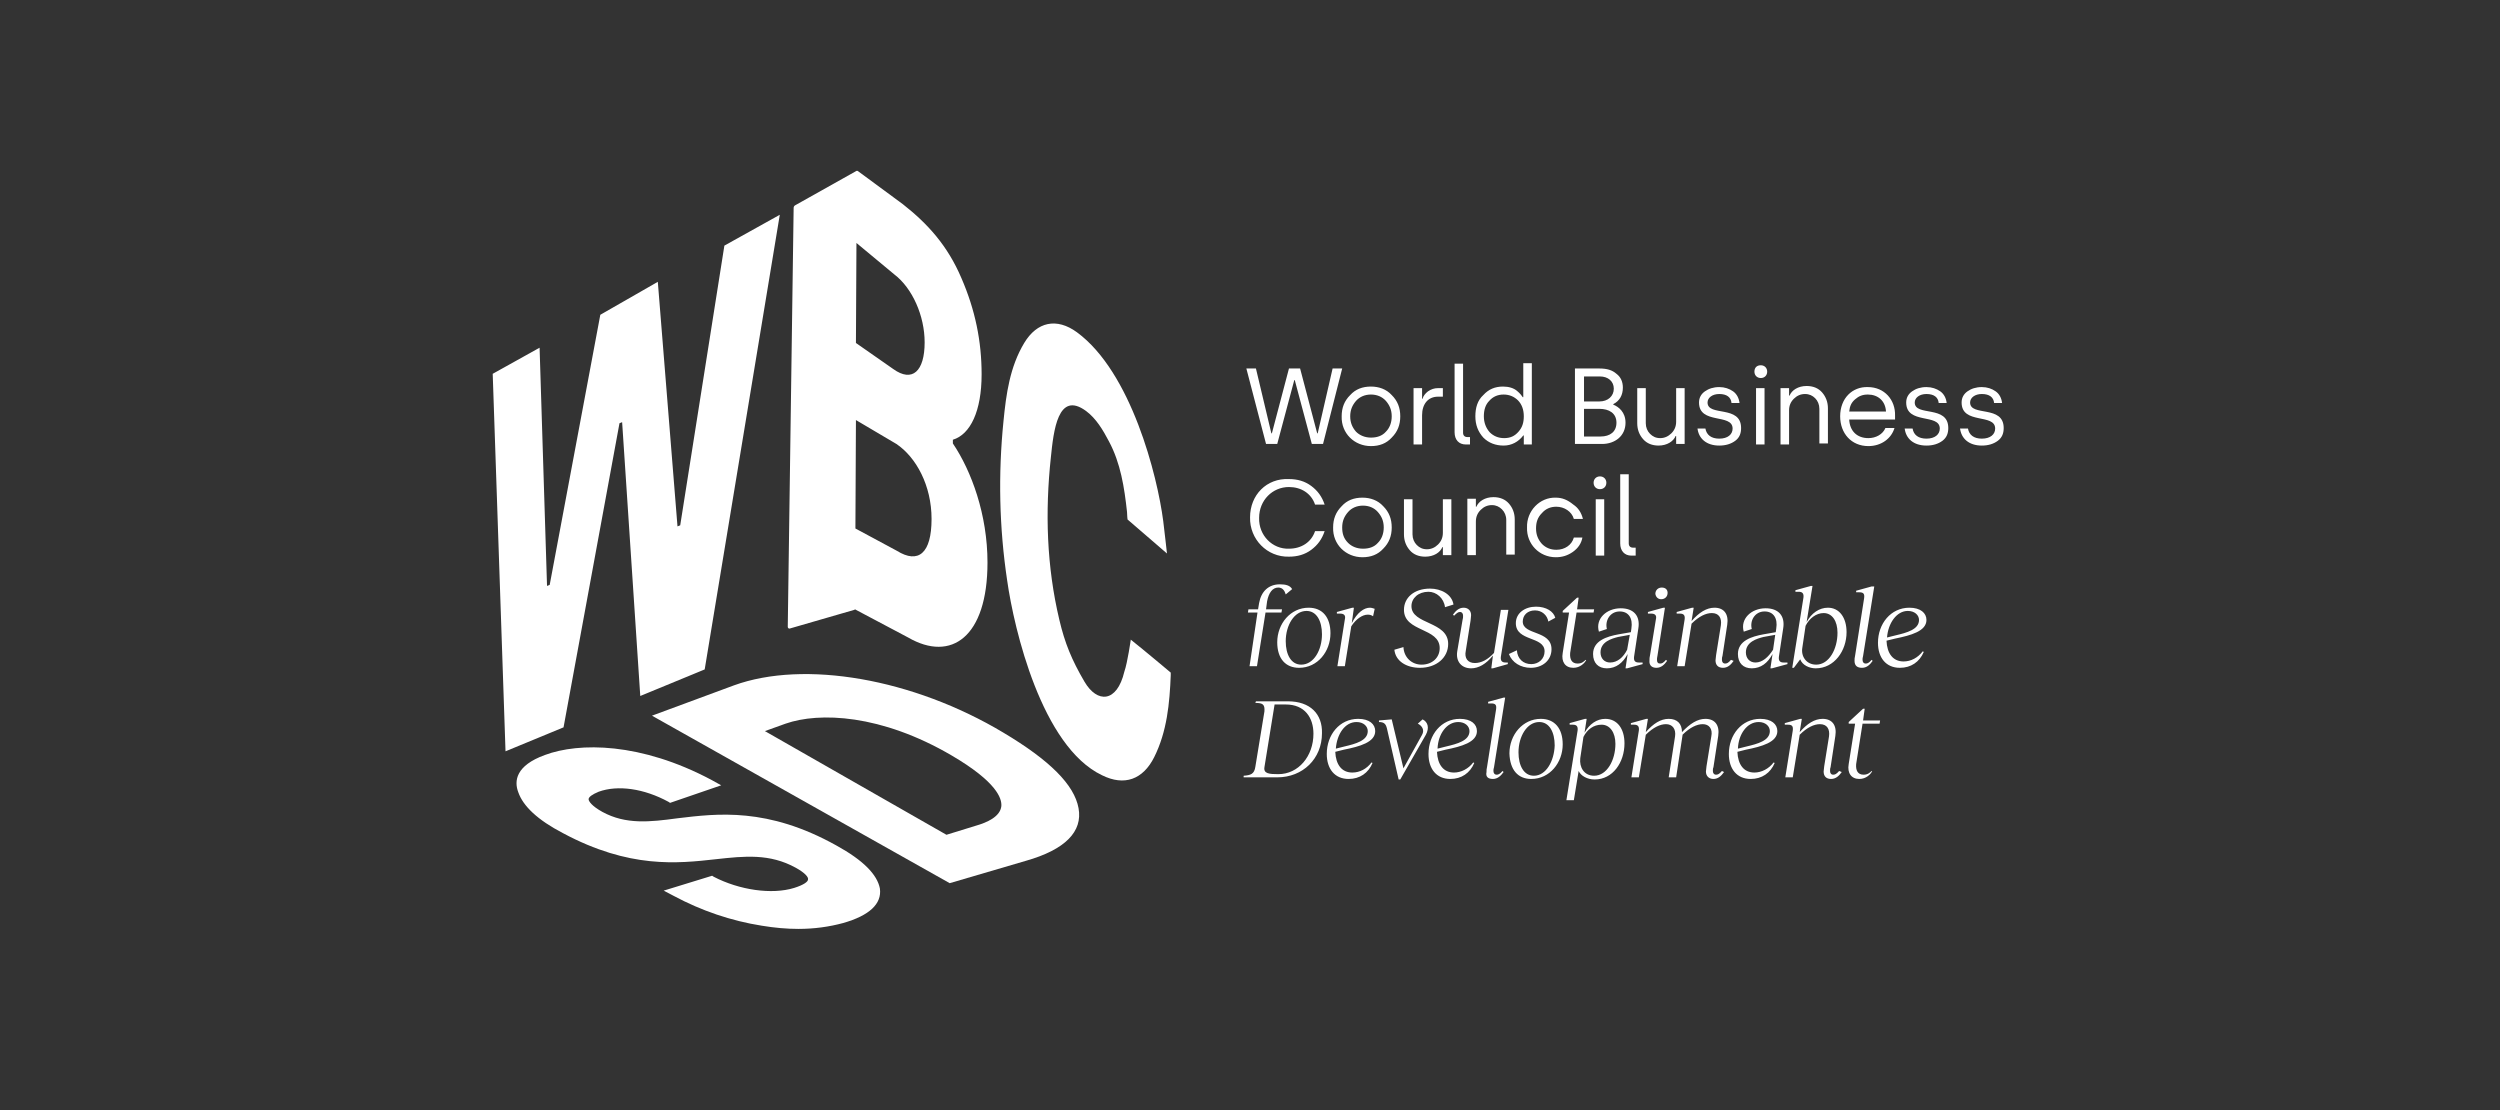
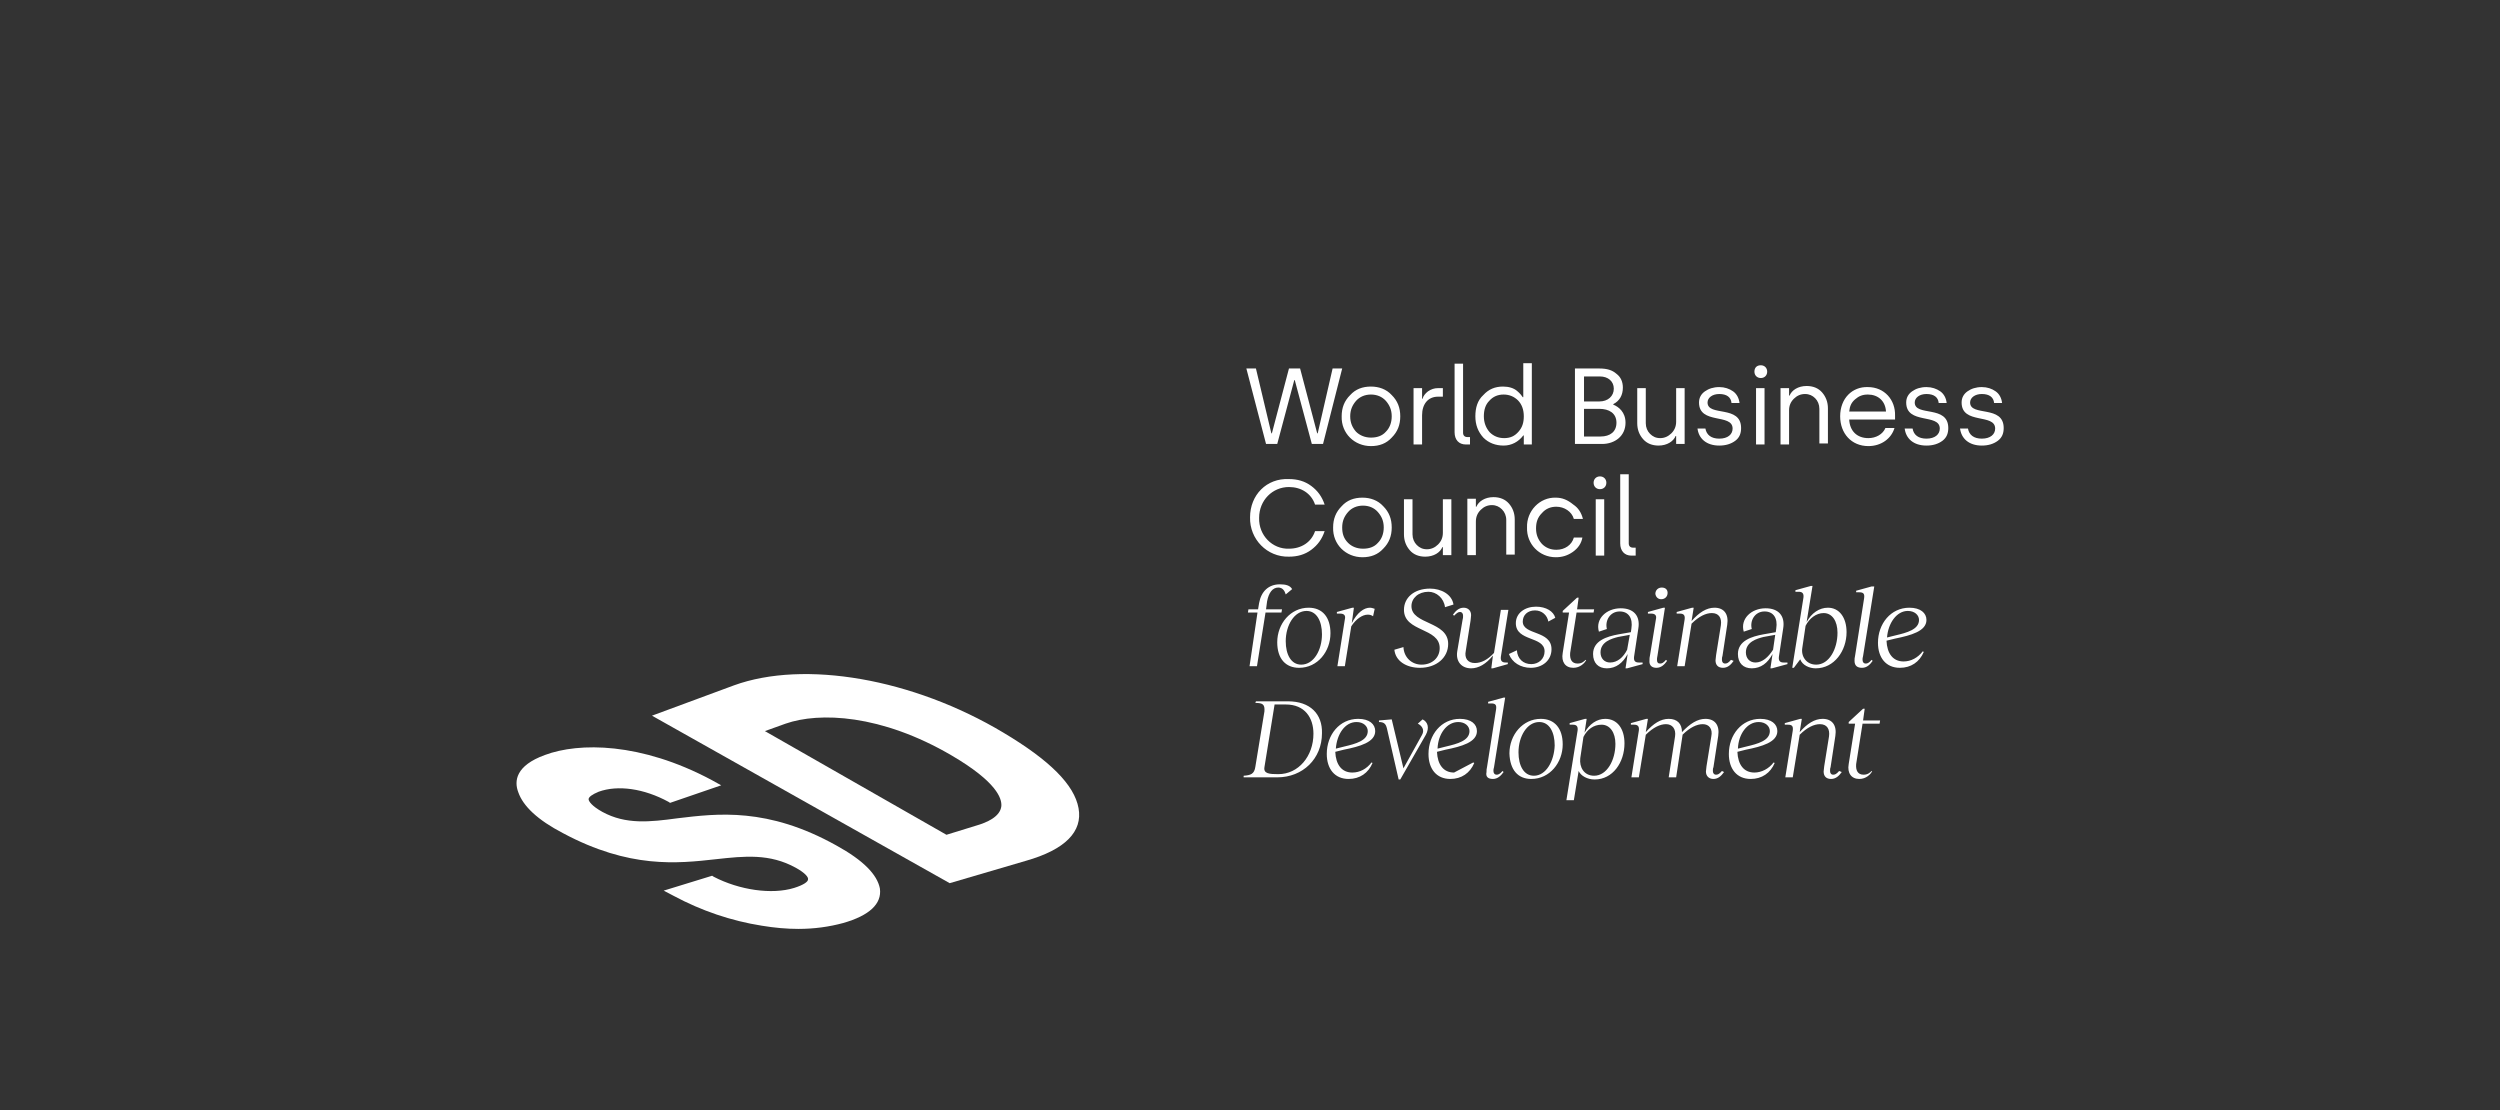
<svg xmlns="http://www.w3.org/2000/svg" width="250" zoomAndPan="magnify" viewBox="0 0 187.5 83.25" height="111" preserveAspectRatio="xMidYMid meet" version="1.0">
  <rect x="0" y="0" width="187.5" height="83.25" fill="#333333" stroke="none" />
-   <path fill="#ffffff" d="M 96.59 52.598 L 94.195 52.598 L 94.152 52.719 C 94.715 52.719 94.871 52.836 94.832 53.355 L 94.152 57.504 C 94.074 58.062 93.793 58.141 93.273 58.18 L 93.273 58.301 L 95.793 58.301 C 97.711 58.301 99.148 56.906 99.148 54.992 C 99.188 53.555 98.27 52.598 96.59 52.598 M 95.871 58.062 C 95.191 58.062 94.754 58.023 94.832 57.543 L 95.594 52.836 L 96.43 52.836 C 97.867 52.836 98.508 53.836 98.508 55.031 C 98.508 56.707 97.391 58.062 95.871 58.062 M 101.426 57.941 C 100.625 57.941 100.188 57.344 100.145 56.387 L 100.785 56.227 C 101.984 55.988 103.141 55.668 103.141 54.832 C 103.141 54.312 102.703 53.914 101.863 53.914 C 100.465 53.914 99.508 55.109 99.508 56.547 C 99.508 57.664 100.105 58.422 101.145 58.422 C 101.984 58.422 102.621 57.98 102.941 57.223 L 102.863 57.184 C 102.504 57.664 101.984 57.941 101.426 57.941 M 101.742 54.152 C 102.262 54.152 102.582 54.473 102.582 54.832 C 102.582 55.551 101.664 55.789 100.824 55.988 L 100.188 56.148 C 100.266 55.07 100.863 54.152 101.742 54.152 M 104.898 58.461 L 105.02 58.461 L 106.938 55.109 C 107.215 54.594 107.098 54.152 106.695 53.953 L 106.336 54.273 C 106.656 54.434 106.855 54.75 106.656 55.109 L 105.258 57.625 L 104.379 53.953 L 103.422 54.035 L 103.422 54.152 C 103.82 54.152 103.941 54.312 104.02 54.633 Z M 109.055 57.941 C 108.254 57.941 107.816 57.344 107.773 56.387 L 108.414 56.227 C 109.613 55.988 110.77 55.668 110.77 54.832 C 110.77 54.312 110.332 53.914 109.492 53.914 C 108.094 53.914 107.137 55.109 107.137 56.547 C 107.137 57.664 107.734 58.422 108.773 58.422 C 109.613 58.422 110.25 57.98 110.57 57.223 L 110.492 57.184 C 110.133 57.664 109.574 57.941 109.055 57.941 M 109.371 54.152 C 109.891 54.152 110.211 54.473 110.211 54.832 C 110.211 55.551 109.293 55.789 108.453 55.988 L 107.816 56.148 C 107.855 55.07 108.492 54.152 109.371 54.152 M 111.969 58.422 C 112.328 58.422 112.566 58.18 112.77 57.902 L 112.688 57.824 C 112.488 58.062 112.367 58.102 112.25 58.102 C 112.09 58.102 112.008 57.98 112.008 57.824 C 112.008 57.742 112.008 57.664 112.051 57.543 L 112.887 52.32 L 112.77 52.32 L 111.609 52.637 L 111.609 52.758 L 111.848 52.758 C 112.168 52.758 112.25 52.879 112.207 53.195 L 111.531 57.504 C 111.488 57.664 111.488 57.781 111.488 57.902 C 111.41 58.262 111.609 58.422 111.969 58.422 M 114.844 58.422 C 116.242 58.422 117.203 57.184 117.203 55.828 C 117.203 54.633 116.602 53.914 115.562 53.914 C 114.207 53.914 113.207 55.109 113.207 56.508 C 113.246 57.742 113.848 58.422 114.844 58.422 M 115.043 58.18 C 114.285 58.18 113.887 57.422 113.887 56.426 C 113.887 55.23 114.527 54.152 115.445 54.152 C 116.203 54.152 116.602 54.91 116.602 55.91 C 116.562 57.066 115.965 58.18 115.043 58.18 M 117.48 60.016 L 118.039 60.016 L 118.398 57.824 C 118.559 58.18 119.039 58.461 119.598 58.461 C 120.957 58.461 121.836 57.184 121.836 55.75 C 121.836 54.633 121.277 53.914 120.398 53.914 C 119.758 53.914 119.199 54.312 118.84 54.953 L 119 53.914 L 118.879 53.914 L 117.723 54.234 L 117.723 54.352 L 117.961 54.352 C 118.242 54.352 118.359 54.473 118.32 54.793 Z M 119.559 58.18 C 118.801 58.18 118.441 57.543 118.52 56.867 L 118.758 55.27 C 119.039 54.711 119.52 54.352 120.117 54.352 C 120.758 54.352 121.156 54.953 121.156 55.789 C 121.156 57.023 120.516 58.18 119.559 58.18 M 129.145 57.824 C 128.945 58.062 128.824 58.102 128.707 58.102 C 128.547 58.102 128.465 57.98 128.465 57.824 C 128.465 57.742 128.465 57.625 128.508 57.543 L 128.867 55.191 C 128.984 54.395 128.625 53.914 127.906 53.914 C 127.309 53.914 126.75 54.273 126.148 54.91 C 126.148 54.273 125.789 53.914 125.152 53.914 C 124.551 53.914 123.992 54.273 123.434 54.91 L 123.594 53.914 L 123.473 53.914 L 122.316 54.234 L 122.316 54.352 L 122.555 54.352 C 122.836 54.352 122.953 54.473 122.914 54.793 L 122.355 58.301 L 122.914 58.301 L 123.434 55.109 C 123.992 54.551 124.512 54.312 124.949 54.312 C 125.43 54.312 125.711 54.672 125.629 55.23 L 125.152 58.301 L 125.711 58.301 L 126.188 55.152 C 126.188 55.152 126.188 55.109 126.188 55.109 C 126.75 54.551 127.27 54.312 127.707 54.312 C 128.188 54.312 128.465 54.672 128.348 55.23 L 127.988 57.465 C 127.988 57.582 127.945 57.742 127.945 57.863 C 127.945 58.223 128.188 58.422 128.508 58.422 C 128.867 58.422 129.105 58.18 129.305 57.902 Z M 131.582 57.941 C 130.781 57.941 130.344 57.344 130.305 56.387 L 130.941 56.227 C 132.141 55.988 133.301 55.668 133.301 54.832 C 133.301 54.312 132.859 53.914 132.02 53.914 C 130.625 53.914 129.664 55.109 129.664 56.547 C 129.664 57.664 130.262 58.422 131.301 58.422 C 132.141 58.422 132.781 57.98 133.102 57.223 L 133.02 57.184 C 132.66 57.664 132.102 57.941 131.582 57.941 M 131.902 54.152 C 132.422 54.152 132.738 54.473 132.738 54.832 C 132.738 55.551 131.82 55.789 130.984 55.988 L 130.344 56.148 C 130.383 55.07 131.023 54.152 131.902 54.152 M 137.934 57.824 C 137.734 58.062 137.613 58.102 137.492 58.102 C 137.332 58.102 137.254 57.98 137.254 57.824 C 137.254 57.742 137.254 57.625 137.293 57.543 L 137.652 55.191 C 137.773 54.395 137.414 53.914 136.695 53.914 C 136.094 53.914 135.535 54.273 134.977 54.91 L 135.137 53.914 L 135.016 53.914 L 133.859 54.234 L 133.859 54.352 L 134.098 54.352 C 134.418 54.352 134.496 54.473 134.457 54.793 L 133.898 58.301 L 134.457 58.301 L 134.977 55.109 C 135.535 54.551 136.055 54.312 136.496 54.312 C 137.016 54.312 137.254 54.672 137.176 55.23 L 136.816 57.465 C 136.816 57.582 136.773 57.742 136.773 57.863 C 136.773 58.223 136.973 58.422 137.332 58.422 C 137.691 58.422 137.934 58.18 138.133 57.902 Z M 139.691 54.273 L 140.969 54.273 L 141.008 54.035 L 139.73 54.035 L 139.852 53.156 L 139.73 53.156 L 138.652 54.152 L 138.652 54.273 L 139.133 54.273 L 138.652 57.305 C 138.531 57.98 138.852 58.422 139.449 58.422 C 139.969 58.422 140.289 58.062 140.41 57.863 L 140.371 57.824 C 140.25 57.941 140.09 58.102 139.77 58.102 C 139.332 58.102 139.172 57.781 139.211 57.305 Z M 139.691 54.273 " fill-opacity="1" fill-rule="nonzero" />
+   <path fill="#ffffff" d="M 96.59 52.598 L 94.195 52.598 L 94.152 52.719 C 94.715 52.719 94.871 52.836 94.832 53.355 L 94.152 57.504 C 94.074 58.062 93.793 58.141 93.273 58.18 L 93.273 58.301 L 95.793 58.301 C 97.711 58.301 99.148 56.906 99.148 54.992 C 99.188 53.555 98.27 52.598 96.59 52.598 M 95.871 58.062 C 95.191 58.062 94.754 58.023 94.832 57.543 L 95.594 52.836 L 96.43 52.836 C 97.867 52.836 98.508 53.836 98.508 55.031 C 98.508 56.707 97.391 58.062 95.871 58.062 M 101.426 57.941 C 100.625 57.941 100.188 57.344 100.145 56.387 L 100.785 56.227 C 101.984 55.988 103.141 55.668 103.141 54.832 C 103.141 54.312 102.703 53.914 101.863 53.914 C 100.465 53.914 99.508 55.109 99.508 56.547 C 99.508 57.664 100.105 58.422 101.145 58.422 C 101.984 58.422 102.621 57.98 102.941 57.223 L 102.863 57.184 C 102.504 57.664 101.984 57.941 101.426 57.941 M 101.742 54.152 C 102.262 54.152 102.582 54.473 102.582 54.832 C 102.582 55.551 101.664 55.789 100.824 55.988 L 100.188 56.148 C 100.266 55.07 100.863 54.152 101.742 54.152 M 104.898 58.461 L 105.02 58.461 L 106.938 55.109 C 107.215 54.594 107.098 54.152 106.695 53.953 L 106.336 54.273 C 106.656 54.434 106.855 54.75 106.656 55.109 L 105.258 57.625 L 104.379 53.953 L 103.422 54.035 L 103.422 54.152 C 103.82 54.152 103.941 54.312 104.02 54.633 Z M 109.055 57.941 C 108.254 57.941 107.816 57.344 107.773 56.387 L 108.414 56.227 C 109.613 55.988 110.77 55.668 110.77 54.832 C 110.77 54.312 110.332 53.914 109.492 53.914 C 108.094 53.914 107.137 55.109 107.137 56.547 C 107.137 57.664 107.734 58.422 108.773 58.422 C 109.613 58.422 110.25 57.98 110.57 57.223 L 110.492 57.184 M 109.371 54.152 C 109.891 54.152 110.211 54.473 110.211 54.832 C 110.211 55.551 109.293 55.789 108.453 55.988 L 107.816 56.148 C 107.855 55.07 108.492 54.152 109.371 54.152 M 111.969 58.422 C 112.328 58.422 112.566 58.18 112.77 57.902 L 112.688 57.824 C 112.488 58.062 112.367 58.102 112.25 58.102 C 112.09 58.102 112.008 57.98 112.008 57.824 C 112.008 57.742 112.008 57.664 112.051 57.543 L 112.887 52.32 L 112.77 52.32 L 111.609 52.637 L 111.609 52.758 L 111.848 52.758 C 112.168 52.758 112.25 52.879 112.207 53.195 L 111.531 57.504 C 111.488 57.664 111.488 57.781 111.488 57.902 C 111.41 58.262 111.609 58.422 111.969 58.422 M 114.844 58.422 C 116.242 58.422 117.203 57.184 117.203 55.828 C 117.203 54.633 116.602 53.914 115.562 53.914 C 114.207 53.914 113.207 55.109 113.207 56.508 C 113.246 57.742 113.848 58.422 114.844 58.422 M 115.043 58.18 C 114.285 58.18 113.887 57.422 113.887 56.426 C 113.887 55.23 114.527 54.152 115.445 54.152 C 116.203 54.152 116.602 54.91 116.602 55.91 C 116.562 57.066 115.965 58.18 115.043 58.18 M 117.48 60.016 L 118.039 60.016 L 118.398 57.824 C 118.559 58.18 119.039 58.461 119.598 58.461 C 120.957 58.461 121.836 57.184 121.836 55.75 C 121.836 54.633 121.277 53.914 120.398 53.914 C 119.758 53.914 119.199 54.312 118.84 54.953 L 119 53.914 L 118.879 53.914 L 117.723 54.234 L 117.723 54.352 L 117.961 54.352 C 118.242 54.352 118.359 54.473 118.32 54.793 Z M 119.559 58.18 C 118.801 58.18 118.441 57.543 118.52 56.867 L 118.758 55.27 C 119.039 54.711 119.52 54.352 120.117 54.352 C 120.758 54.352 121.156 54.953 121.156 55.789 C 121.156 57.023 120.516 58.18 119.559 58.18 M 129.145 57.824 C 128.945 58.062 128.824 58.102 128.707 58.102 C 128.547 58.102 128.465 57.98 128.465 57.824 C 128.465 57.742 128.465 57.625 128.508 57.543 L 128.867 55.191 C 128.984 54.395 128.625 53.914 127.906 53.914 C 127.309 53.914 126.75 54.273 126.148 54.91 C 126.148 54.273 125.789 53.914 125.152 53.914 C 124.551 53.914 123.992 54.273 123.434 54.91 L 123.594 53.914 L 123.473 53.914 L 122.316 54.234 L 122.316 54.352 L 122.555 54.352 C 122.836 54.352 122.953 54.473 122.914 54.793 L 122.355 58.301 L 122.914 58.301 L 123.434 55.109 C 123.992 54.551 124.512 54.312 124.949 54.312 C 125.43 54.312 125.711 54.672 125.629 55.23 L 125.152 58.301 L 125.711 58.301 L 126.188 55.152 C 126.188 55.152 126.188 55.109 126.188 55.109 C 126.75 54.551 127.27 54.312 127.707 54.312 C 128.188 54.312 128.465 54.672 128.348 55.23 L 127.988 57.465 C 127.988 57.582 127.945 57.742 127.945 57.863 C 127.945 58.223 128.188 58.422 128.508 58.422 C 128.867 58.422 129.105 58.18 129.305 57.902 Z M 131.582 57.941 C 130.781 57.941 130.344 57.344 130.305 56.387 L 130.941 56.227 C 132.141 55.988 133.301 55.668 133.301 54.832 C 133.301 54.312 132.859 53.914 132.02 53.914 C 130.625 53.914 129.664 55.109 129.664 56.547 C 129.664 57.664 130.262 58.422 131.301 58.422 C 132.141 58.422 132.781 57.98 133.102 57.223 L 133.02 57.184 C 132.66 57.664 132.102 57.941 131.582 57.941 M 131.902 54.152 C 132.422 54.152 132.738 54.473 132.738 54.832 C 132.738 55.551 131.82 55.789 130.984 55.988 L 130.344 56.148 C 130.383 55.07 131.023 54.152 131.902 54.152 M 137.934 57.824 C 137.734 58.062 137.613 58.102 137.492 58.102 C 137.332 58.102 137.254 57.98 137.254 57.824 C 137.254 57.742 137.254 57.625 137.293 57.543 L 137.652 55.191 C 137.773 54.395 137.414 53.914 136.695 53.914 C 136.094 53.914 135.535 54.273 134.977 54.91 L 135.137 53.914 L 135.016 53.914 L 133.859 54.234 L 133.859 54.352 L 134.098 54.352 C 134.418 54.352 134.496 54.473 134.457 54.793 L 133.898 58.301 L 134.457 58.301 L 134.977 55.109 C 135.535 54.551 136.055 54.312 136.496 54.312 C 137.016 54.312 137.254 54.672 137.176 55.23 L 136.816 57.465 C 136.816 57.582 136.773 57.742 136.773 57.863 C 136.773 58.223 136.973 58.422 137.332 58.422 C 137.691 58.422 137.934 58.18 138.133 57.902 Z M 139.691 54.273 L 140.969 54.273 L 141.008 54.035 L 139.73 54.035 L 139.852 53.156 L 139.73 53.156 L 138.652 54.152 L 138.652 54.273 L 139.133 54.273 L 138.652 57.305 C 138.531 57.98 138.852 58.422 139.449 58.422 C 139.969 58.422 140.289 58.062 140.41 57.863 L 140.371 57.824 C 140.25 57.941 140.09 58.102 139.77 58.102 C 139.332 58.102 139.172 57.781 139.211 57.305 Z M 139.691 54.273 " fill-opacity="1" fill-rule="nonzero" />
  <path fill="#ffffff" d="M 93.715 49.965 L 94.273 49.965 L 94.914 45.938 L 96.109 45.938 L 96.152 45.699 L 94.953 45.699 L 95.031 45.102 C 95.152 44.465 95.434 44.066 95.871 44.066 C 96.191 44.066 96.352 44.305 96.43 44.582 L 96.91 44.184 C 96.75 43.906 96.43 43.824 95.992 43.824 C 95.152 43.824 94.594 44.344 94.434 45.223 L 94.355 45.699 L 93.633 45.699 L 93.594 45.938 L 94.312 45.938 Z M 97.43 50.086 C 98.828 50.086 99.785 48.852 99.785 47.496 C 99.785 46.297 99.188 45.578 98.148 45.578 C 96.789 45.578 95.793 46.777 95.793 48.172 C 95.793 49.41 96.43 50.086 97.43 50.086 M 97.59 49.848 C 96.832 49.848 96.43 49.09 96.43 48.094 C 96.43 46.895 97.07 45.82 97.988 45.82 C 98.746 45.82 99.148 46.578 99.148 47.574 C 99.148 48.73 98.547 49.848 97.59 49.848 M 102.742 45.578 C 102.301 45.578 101.785 45.938 101.383 46.738 L 101.543 45.578 L 101.426 45.578 L 100.266 45.898 L 100.266 46.02 L 100.504 46.02 C 100.785 46.02 100.945 46.137 100.863 46.457 L 100.305 49.965 L 100.863 49.965 L 101.344 46.977 C 101.703 46.418 102.184 46.098 102.582 46.098 C 102.742 46.098 102.863 46.137 102.98 46.219 L 103.102 45.66 C 102.98 45.621 102.863 45.578 102.742 45.578 M 106.496 50.086 C 107.734 50.086 108.613 49.328 108.613 48.293 C 108.613 46.578 105.859 46.855 105.859 45.461 C 105.859 44.863 106.379 44.383 107.137 44.383 C 107.734 44.383 108.293 44.863 108.375 45.539 L 109.012 45.34 C 108.895 44.582 108.094 44.145 107.254 44.145 C 106.059 44.145 105.297 44.824 105.297 45.738 C 105.297 47.414 107.977 47.055 107.977 48.609 C 107.977 49.328 107.414 49.848 106.617 49.848 C 105.898 49.848 105.297 49.328 105.258 48.531 L 104.578 48.73 C 104.66 49.566 105.457 50.086 106.496 50.086 M 112.93 49.688 C 112.648 49.688 112.527 49.566 112.566 49.25 L 113.129 45.738 L 112.566 45.738 L 112.051 48.969 C 111.57 49.488 111.09 49.727 110.609 49.727 C 110.09 49.727 109.812 49.367 109.934 48.809 L 110.293 46.539 C 110.293 46.418 110.332 46.297 110.332 46.137 C 110.332 45.781 110.09 45.578 109.773 45.578 C 109.414 45.578 109.172 45.82 108.973 46.098 L 109.055 46.18 C 109.254 45.98 109.371 45.898 109.492 45.898 C 109.652 45.898 109.73 46.02 109.73 46.18 C 109.73 46.297 109.73 46.379 109.691 46.496 L 109.293 48.852 C 109.172 49.609 109.613 50.125 110.332 50.125 C 110.891 50.125 111.449 49.809 111.969 49.168 L 111.848 50.125 L 111.969 50.125 L 113.086 49.809 L 113.086 49.688 Z M 114.805 50.086 C 115.684 50.086 116.363 49.527 116.363 48.691 C 116.363 47.254 114.207 47.652 114.207 46.617 C 114.207 46.137 114.566 45.781 115.125 45.781 C 115.645 45.781 116.043 46.137 116.125 46.617 L 116.645 46.336 C 116.523 45.859 115.965 45.5 115.203 45.5 C 114.367 45.5 113.688 45.98 113.688 46.738 C 113.688 48.133 115.844 47.695 115.844 48.852 C 115.844 49.41 115.406 49.809 114.844 49.809 C 114.246 49.809 113.805 49.41 113.766 48.77 L 113.168 49.051 C 113.406 49.688 114.047 50.086 114.805 50.086 M 118.242 45.938 L 119.52 45.938 L 119.559 45.699 L 118.281 45.699 L 118.398 44.824 L 118.281 44.824 L 117.203 45.82 L 117.203 45.938 L 117.68 45.938 L 117.203 48.969 C 117.082 49.648 117.402 50.086 118 50.086 C 118.52 50.086 118.84 49.727 118.961 49.527 L 118.918 49.488 C 118.801 49.609 118.641 49.766 118.32 49.766 C 117.883 49.766 117.723 49.449 117.762 48.969 Z M 122.914 49.688 C 122.633 49.688 122.516 49.566 122.555 49.25 L 122.875 47.137 C 123.035 46.18 122.516 45.621 121.555 45.621 C 120.477 45.621 119.637 46.418 119.918 47.375 L 120.516 47.176 C 120.359 46.539 120.758 45.859 121.477 45.859 C 122.156 45.859 122.473 46.379 122.355 47.137 L 122.316 47.414 L 121.395 47.574 C 120.516 47.734 119.48 48.051 119.48 49.051 C 119.48 49.727 119.879 50.125 120.516 50.125 C 121.195 50.125 121.715 49.727 122.074 49.051 L 121.914 50.125 L 122.035 50.125 L 123.195 49.809 L 123.195 49.688 Z M 120.758 49.688 C 120.316 49.688 120.039 49.367 120.039 48.93 C 120.039 48.133 120.875 47.895 121.355 47.773 L 122.234 47.613 L 122.035 48.73 C 121.754 49.289 121.316 49.688 120.758 49.688 M 124.59 44.941 C 124.871 44.941 125.07 44.742 125.07 44.465 C 125.07 44.223 124.91 44.066 124.633 44.066 C 124.352 44.066 124.152 44.266 124.152 44.543 C 124.191 44.781 124.352 44.941 124.59 44.941 M 124.23 50.086 C 124.59 50.086 124.832 49.848 125.031 49.566 L 124.949 49.488 C 124.75 49.727 124.633 49.766 124.512 49.766 C 124.352 49.766 124.273 49.688 124.273 49.488 C 124.273 49.41 124.273 49.328 124.312 49.168 L 124.871 45.578 L 124.75 45.578 L 123.594 45.898 L 123.594 46.02 L 123.832 46.02 C 124.113 46.02 124.273 46.137 124.191 46.457 L 123.754 49.129 C 123.711 49.289 123.711 49.41 123.711 49.527 C 123.672 49.926 123.914 50.086 124.23 50.086 M 129.824 49.488 C 129.625 49.727 129.504 49.766 129.387 49.766 C 129.227 49.766 129.145 49.648 129.145 49.488 C 129.145 49.41 129.145 49.289 129.184 49.207 L 129.543 46.855 C 129.664 46.059 129.305 45.578 128.586 45.578 C 127.988 45.578 127.426 45.938 126.867 46.578 L 127.027 45.578 L 126.91 45.578 L 125.75 45.898 L 125.75 46.02 L 125.988 46.02 C 126.27 46.02 126.391 46.137 126.348 46.457 L 125.789 49.965 L 126.348 49.965 L 126.867 46.777 C 127.426 46.219 127.945 45.98 128.387 45.98 C 128.906 45.98 129.145 46.336 129.066 46.895 L 128.707 49.129 C 128.707 49.25 128.664 49.41 128.664 49.527 C 128.664 49.887 128.867 50.086 129.227 50.086 C 129.586 50.086 129.824 49.848 130.023 49.566 Z M 133.777 49.688 C 133.5 49.688 133.379 49.566 133.418 49.25 L 133.738 47.137 C 133.898 46.18 133.379 45.621 132.422 45.621 C 131.344 45.621 130.504 46.418 130.781 47.375 L 131.383 47.176 C 131.223 46.539 131.621 45.859 132.34 45.859 C 133.02 45.859 133.34 46.379 133.219 47.137 L 133.18 47.414 L 132.262 47.574 C 131.383 47.734 130.344 48.051 130.344 49.051 C 130.344 49.727 130.742 50.125 131.383 50.125 C 132.062 50.125 132.582 49.727 132.941 49.051 L 132.781 50.125 L 132.898 50.125 L 134.059 49.809 L 134.059 49.688 Z M 131.66 49.688 C 131.223 49.688 130.941 49.367 130.941 48.93 C 130.941 48.133 131.781 47.895 132.262 47.773 L 133.141 47.613 L 132.98 48.73 C 132.621 49.289 132.18 49.688 131.66 49.688 M 136.176 50.125 C 137.574 50.125 138.492 48.809 138.492 47.414 C 138.492 46.297 137.934 45.578 137.094 45.578 C 136.453 45.578 135.855 45.98 135.496 46.656 L 135.938 43.945 L 135.816 43.945 L 134.656 44.266 L 134.656 44.383 L 134.898 44.383 C 135.176 44.383 135.297 44.504 135.258 44.824 L 134.418 50.086 L 134.539 50.086 L 135.016 49.449 C 135.176 49.887 135.695 50.125 136.176 50.125 M 136.215 49.848 C 135.457 49.848 135.059 49.207 135.176 48.57 L 135.418 46.938 C 135.695 46.379 136.215 45.98 136.773 45.98 C 137.414 45.98 137.812 46.578 137.812 47.453 C 137.812 48.691 137.176 49.848 136.215 49.848 M 139.652 50.086 C 140.012 50.086 140.25 49.848 140.449 49.566 L 140.371 49.488 C 140.168 49.727 140.051 49.766 139.93 49.766 C 139.77 49.766 139.691 49.648 139.691 49.488 C 139.691 49.41 139.691 49.328 139.73 49.207 L 140.57 43.984 L 140.371 43.984 L 139.211 44.305 L 139.211 44.422 L 139.449 44.422 C 139.77 44.422 139.852 44.543 139.809 44.863 L 139.133 49.168 C 139.09 49.328 139.09 49.449 139.09 49.566 C 139.09 49.926 139.293 50.086 139.652 50.086 M 142.766 49.609 C 141.969 49.609 141.527 49.008 141.488 48.051 L 142.129 47.895 C 143.324 47.652 144.484 47.336 144.484 46.496 C 144.484 45.98 144.043 45.578 143.207 45.578 C 141.809 45.578 140.848 46.777 140.848 48.211 C 140.848 49.328 141.449 50.086 142.488 50.086 C 143.324 50.086 143.965 49.648 144.285 48.891 L 144.203 48.852 C 143.844 49.328 143.324 49.609 142.766 49.609 M 143.086 45.82 C 143.605 45.82 143.926 46.137 143.926 46.496 C 143.926 47.215 143.008 47.453 142.168 47.652 L 141.527 47.812 C 141.609 46.738 142.246 45.82 143.086 45.82 " fill-opacity="1" fill-rule="nonzero" />
  <path fill="#ffffff" d="M 93.754 38.801 C 93.715 40.438 95.031 41.793 96.672 41.75 C 97.309 41.75 97.867 41.594 98.348 41.234 C 98.828 40.875 99.148 40.438 99.348 39.836 L 98.629 39.836 C 98.348 40.676 97.59 41.152 96.672 41.152 C 95.434 41.195 94.395 40.156 94.434 38.84 C 94.434 37.523 95.434 36.527 96.672 36.527 C 97.59 36.527 98.348 37.008 98.629 37.844 L 99.348 37.844 C 99.148 37.246 98.828 36.809 98.348 36.449 C 97.867 36.09 97.309 35.93 96.672 35.93 C 94.992 35.852 93.754 37.125 93.754 38.801 M 99.984 39.559 C 99.945 40.836 100.945 41.793 102.184 41.793 C 102.82 41.793 103.34 41.594 103.742 41.152 C 104.18 40.715 104.379 40.195 104.379 39.559 C 104.379 38.922 104.18 38.402 103.742 37.965 C 103.34 37.523 102.781 37.324 102.184 37.324 C 101.543 37.324 101.023 37.523 100.625 37.965 C 100.188 38.402 99.984 38.922 99.984 39.559 M 100.664 39.559 C 100.664 39.078 100.824 38.723 101.105 38.402 C 101.383 38.082 101.785 37.922 102.223 37.922 C 102.664 37.922 103.062 38.082 103.34 38.402 C 103.621 38.723 103.781 39.078 103.781 39.559 C 103.781 40.035 103.621 40.438 103.34 40.715 C 103.062 41.035 102.664 41.152 102.223 41.152 C 101.785 41.152 101.383 40.996 101.105 40.715 C 100.785 40.395 100.664 40.035 100.664 39.559 M 105.297 40.078 C 105.297 40.555 105.457 40.953 105.738 41.273 C 106.016 41.594 106.418 41.75 106.895 41.75 C 107.535 41.75 108.016 41.434 108.176 41.035 L 108.215 41.035 L 108.215 41.633 L 108.852 41.633 L 108.852 37.445 L 108.215 37.445 L 108.215 39.957 C 108.215 40.316 108.094 40.594 107.855 40.836 C 107.613 41.074 107.336 41.195 107.016 41.195 C 106.695 41.195 106.457 41.074 106.258 40.875 C 106.059 40.676 105.938 40.395 105.938 40.078 L 105.938 37.445 L 105.297 37.445 Z M 110.691 41.633 L 110.691 39.121 C 110.691 38.762 110.812 38.48 111.051 38.242 C 111.289 38.004 111.57 37.883 111.891 37.883 C 112.207 37.883 112.449 38.004 112.648 38.203 C 112.848 38.402 112.969 38.68 112.969 39 L 112.969 41.594 L 113.605 41.594 L 113.605 38.961 C 113.605 38.48 113.445 38.082 113.168 37.766 C 112.887 37.445 112.488 37.285 112.008 37.285 C 111.371 37.285 110.891 37.605 110.73 38.004 L 110.691 38.004 L 110.691 37.406 L 110.051 37.406 L 110.051 41.633 Z M 116.684 37.324 C 115.484 37.285 114.484 38.324 114.527 39.559 C 114.484 40.793 115.445 41.793 116.684 41.793 C 117.16 41.793 117.562 41.672 117.961 41.395 C 118.359 41.113 118.602 40.754 118.68 40.316 L 118.039 40.316 C 117.883 40.875 117.363 41.234 116.723 41.234 C 116.281 41.234 115.922 41.074 115.645 40.793 C 115.363 40.477 115.203 40.117 115.203 39.637 C 115.203 39.16 115.324 38.801 115.645 38.48 C 115.922 38.164 116.281 38.004 116.723 38.004 C 117.32 38.004 117.883 38.363 118.039 38.922 L 118.719 38.922 C 118.602 38.441 118.359 38.082 118 37.844 C 117.562 37.484 117.16 37.324 116.684 37.324 M 119.52 36.207 C 119.52 36.488 119.719 36.688 119.996 36.688 C 120.277 36.688 120.477 36.488 120.477 36.207 C 120.477 35.93 120.277 35.73 119.996 35.73 C 119.719 35.73 119.52 35.93 119.52 36.207 M 120.316 37.445 L 119.68 37.445 L 119.68 41.672 L 120.316 41.672 Z M 121.516 40.754 C 121.516 41.312 121.836 41.672 122.355 41.672 L 122.676 41.672 L 122.676 41.074 L 122.473 41.074 C 122.273 41.074 122.156 40.953 122.156 40.754 L 122.156 35.57 L 121.516 35.57 Z M 121.516 40.754 " fill-opacity="1" fill-rule="nonzero" />
  <path fill="#ffffff" d="M 94.953 33.297 L 95.793 33.297 L 97.07 28.512 L 97.109 28.512 L 98.387 33.297 L 99.227 33.297 L 100.664 27.637 L 99.945 27.637 L 98.828 32.5 L 98.789 32.5 L 97.508 27.637 L 96.672 27.637 L 95.391 32.5 L 95.352 32.5 L 94.195 27.637 L 93.477 27.637 Z M 100.625 31.223 C 100.586 32.5 101.582 33.457 102.82 33.457 C 103.461 33.457 103.98 33.258 104.379 32.82 C 104.82 32.379 105.02 31.863 105.02 31.223 C 105.02 30.586 104.82 30.066 104.379 29.629 C 103.98 29.191 103.422 28.992 102.82 28.992 C 102.184 28.992 101.664 29.191 101.266 29.629 C 100.824 30.066 100.625 30.586 100.625 31.223 M 101.266 31.223 C 101.266 30.746 101.426 30.387 101.703 30.066 C 101.984 29.75 102.383 29.59 102.82 29.59 C 103.262 29.59 103.66 29.75 103.941 30.066 C 104.219 30.387 104.379 30.746 104.379 31.223 C 104.379 31.703 104.219 32.102 103.941 32.379 C 103.66 32.699 103.262 32.82 102.82 32.82 C 102.383 32.82 101.984 32.66 101.703 32.379 C 101.426 32.062 101.266 31.703 101.266 31.223 M 106.656 33.297 L 106.656 31.145 C 106.656 30.309 107.098 29.75 107.855 29.75 L 108.215 29.75 L 108.215 29.109 L 107.855 29.109 C 107.574 29.109 107.336 29.191 107.098 29.352 C 106.895 29.508 106.738 29.707 106.695 29.906 L 106.656 29.906 L 106.656 29.109 L 106.016 29.109 L 106.016 33.336 L 106.656 33.336 Z M 109.094 32.422 C 109.094 32.98 109.414 33.336 109.934 33.336 L 110.25 33.336 L 110.25 32.781 L 110.051 32.781 C 109.852 32.781 109.73 32.66 109.73 32.461 L 109.73 27.277 L 109.094 27.277 Z M 110.652 31.223 C 110.652 31.863 110.852 32.379 111.25 32.82 C 111.648 33.219 112.168 33.418 112.77 33.418 C 113.367 33.418 113.887 33.137 114.246 32.66 L 114.285 32.66 L 114.285 33.336 L 114.887 33.336 L 114.887 27.238 L 114.246 27.238 L 114.246 29.789 L 114.207 29.789 C 114.125 29.668 114.008 29.508 113.766 29.309 C 113.527 29.109 113.168 28.992 112.727 28.992 C 112.129 28.992 111.648 29.191 111.25 29.629 C 110.812 30.027 110.652 30.586 110.652 31.223 M 111.289 31.223 C 111.289 30.746 111.41 30.348 111.691 30.066 C 111.969 29.75 112.328 29.59 112.77 29.59 C 113.207 29.59 113.566 29.75 113.848 30.027 C 114.125 30.309 114.285 30.707 114.285 31.223 C 114.285 31.703 114.168 32.062 113.887 32.379 C 113.605 32.699 113.289 32.859 112.809 32.859 C 112.367 32.859 112.008 32.699 111.73 32.422 C 111.449 32.102 111.289 31.703 111.289 31.223 M 120.156 33.297 C 121.117 33.297 121.914 32.699 121.914 31.703 C 121.914 30.906 121.395 30.508 120.996 30.348 L 120.996 30.309 C 121.477 30.066 121.715 29.629 121.715 29.07 C 121.715 28.633 121.555 28.273 121.234 28.035 C 120.918 27.754 120.516 27.637 119.957 27.637 L 118.121 27.637 L 118.121 33.297 Z M 118.801 30.664 L 119.957 30.664 C 120.676 30.664 121.234 30.984 121.234 31.703 C 121.234 32.379 120.758 32.738 120.039 32.738 L 118.801 32.738 Z M 118.801 28.234 L 119.996 28.234 C 120.598 28.234 121.035 28.594 121.035 29.152 C 121.035 29.707 120.598 30.109 119.957 30.109 L 118.801 30.109 Z M 122.793 31.742 C 122.793 32.223 122.953 32.621 123.234 32.938 C 123.512 33.258 123.914 33.418 124.391 33.418 C 125.031 33.418 125.512 33.098 125.672 32.699 L 125.711 32.699 L 125.711 33.297 L 126.348 33.297 L 126.348 29.109 L 125.711 29.109 L 125.711 31.621 C 125.711 31.98 125.59 32.262 125.352 32.5 C 125.109 32.738 124.832 32.859 124.512 32.859 C 124.191 32.859 123.953 32.738 123.754 32.539 C 123.555 32.34 123.434 32.062 123.434 31.742 L 123.434 29.109 L 122.793 29.109 Z M 127.309 32.102 C 127.387 32.898 127.988 33.418 128.945 33.418 C 129.426 33.418 129.824 33.297 130.145 33.059 C 130.465 32.82 130.582 32.5 130.582 32.102 C 130.582 30.348 128.066 31.266 128.066 30.188 C 128.066 29.828 128.426 29.551 128.945 29.551 C 129.504 29.551 129.824 29.789 129.863 30.227 L 130.465 30.227 C 130.422 29.867 130.262 29.551 129.984 29.352 C 129.703 29.152 129.344 29.031 128.945 29.031 C 128.508 29.031 128.148 29.152 127.867 29.352 C 127.586 29.551 127.426 29.828 127.426 30.188 C 127.426 31.863 129.945 30.984 129.945 32.141 C 129.945 32.578 129.586 32.898 128.945 32.898 C 128.348 32.898 127.988 32.621 127.906 32.141 L 127.309 32.141 Z M 131.582 27.875 C 131.582 28.152 131.781 28.352 132.062 28.352 C 132.34 28.352 132.539 28.152 132.539 27.875 C 132.539 27.594 132.34 27.395 132.062 27.395 C 131.742 27.395 131.582 27.594 131.582 27.875 M 132.34 29.109 L 131.703 29.109 L 131.703 33.336 L 132.34 33.336 Z M 134.18 33.297 L 134.18 30.785 C 134.18 30.426 134.297 30.148 134.539 29.906 C 134.777 29.668 135.059 29.551 135.375 29.551 C 135.695 29.551 135.938 29.668 136.137 29.867 C 136.336 30.066 136.453 30.348 136.453 30.664 L 136.453 33.258 L 137.094 33.258 L 137.094 30.625 C 137.094 30.148 136.934 29.75 136.656 29.43 C 136.375 29.109 135.977 28.949 135.496 28.949 C 134.855 28.949 134.379 29.27 134.219 29.668 L 134.18 29.668 L 134.18 29.109 L 133.539 29.109 L 133.539 33.336 L 134.18 33.336 Z M 138.012 31.223 C 138.012 32.5 138.852 33.457 140.129 33.457 C 141.09 33.457 141.848 32.898 142.086 32.102 L 141.406 32.102 C 141.207 32.578 140.688 32.859 140.129 32.859 C 139.25 32.859 138.73 32.301 138.691 31.465 L 142.129 31.465 L 142.129 31.184 C 142.168 29.988 141.328 29.031 140.09 29.031 C 138.93 28.992 138.012 29.867 138.012 31.223 M 138.691 30.867 C 138.73 30.465 138.852 30.188 139.133 29.949 C 139.41 29.707 139.691 29.59 140.09 29.59 C 140.848 29.59 141.406 30.066 141.449 30.867 Z M 142.848 32.102 C 142.926 32.898 143.523 33.418 144.484 33.418 C 144.965 33.418 145.363 33.297 145.684 33.059 C 146 32.82 146.121 32.5 146.121 32.102 C 146.121 30.348 143.605 31.266 143.605 30.188 C 143.605 29.828 143.965 29.551 144.484 29.551 C 145.043 29.551 145.363 29.789 145.402 30.227 L 146 30.227 C 145.961 29.867 145.801 29.551 145.523 29.352 C 145.242 29.152 144.883 29.031 144.484 29.031 C 144.043 29.031 143.684 29.152 143.406 29.352 C 143.125 29.551 142.965 29.828 142.965 30.188 C 142.965 31.863 145.484 30.984 145.484 32.141 C 145.484 32.578 145.121 32.898 144.484 32.898 C 143.883 32.898 143.523 32.621 143.445 32.141 L 142.848 32.141 Z M 147 32.102 C 147.082 32.898 147.68 33.418 148.637 33.418 C 149.117 33.418 149.516 33.297 149.836 33.059 C 150.156 32.82 150.277 32.5 150.277 32.102 C 150.277 30.348 147.758 31.266 147.758 30.188 C 147.758 29.828 148.117 29.551 148.637 29.551 C 149.199 29.551 149.516 29.789 149.559 30.227 L 150.156 30.227 C 150.117 29.867 149.957 29.551 149.676 29.352 C 149.398 29.152 149.039 29.031 148.637 29.031 C 148.199 29.031 147.84 29.152 147.559 29.352 C 147.281 29.551 147.121 29.828 147.121 30.188 C 147.121 31.863 149.637 30.984 149.637 32.141 C 149.637 32.578 149.277 32.898 148.637 32.898 C 148.039 32.898 147.68 32.621 147.598 32.141 L 147 32.141 Z M 147 32.102 " fill-opacity="1" fill-rule="nonzero" />
  <path fill="#ffffff" d="M 62.719 63.406 C 57.566 60.535 53.809 61.012 50.812 61.371 C 48.738 61.652 46.941 61.852 45.184 60.895 C 44.383 60.453 44.145 60.094 44.145 59.938 C 44.145 59.777 44.422 59.578 44.902 59.379 C 46.34 58.859 48.297 59.137 50.137 60.137 L 50.254 60.215 L 54.09 58.898 L 53.371 58.5 C 48.059 55.668 43.426 55.668 40.867 56.625 C 38.672 57.422 38.551 58.582 38.871 59.418 C 39.23 60.453 40.309 61.492 42.227 62.488 C 47.219 65.16 50.812 64.762 53.691 64.441 C 55.848 64.203 57.727 64.004 59.684 65.082 C 60.402 65.48 60.641 65.797 60.602 65.957 C 60.602 66.117 60.32 66.355 59.562 66.594 C 57.883 67.113 55.449 66.754 53.531 65.758 L 53.41 65.68 L 49.777 66.797 L 50.535 67.195 C 52.613 68.309 54.848 69.066 57.125 69.426 C 58.086 69.586 59.004 69.668 59.883 69.668 C 61.082 69.668 62.199 69.508 63.238 69.227 C 65.195 68.668 66.152 67.793 65.992 66.637 C 65.793 65.598 64.754 64.523 62.719 63.406 Z M 62.719 63.406 " fill-opacity="1" fill-rule="nonzero" />
  <path fill="#ffffff" d="M 80.891 60.613 C 80.574 58.859 78.734 57.023 75.262 54.953 C 68.469 50.883 60.32 49.488 55.047 51.402 L 48.898 53.676 L 71.227 66.238 L 76.938 64.562 C 79.895 63.723 81.211 62.367 80.891 60.613 Z M 73.184 61.93 L 70.984 62.609 L 57.367 54.832 L 58.922 54.273 C 61.441 53.395 66.074 53.555 71.387 56.668 C 74.781 58.66 75.141 59.895 75.102 60.453 C 75.02 61.254 74.023 61.691 73.184 61.93 Z M 73.184 61.93 " fill-opacity="1" fill-rule="nonzero" />
-   <path fill="#ffffff" d="M 84.809 47.973 C 85.766 48.73 87.805 50.445 87.805 50.445 C 87.805 50.445 87.805 50.523 87.805 50.645 C 87.723 52.758 87.523 54.871 86.566 56.785 C 85.727 58.461 84.328 58.98 82.648 58.141 C 78.137 55.988 76.059 47.215 75.539 43.547 C 74.941 39.559 74.859 35.57 75.262 31.582 C 75.461 29.551 75.738 27.516 76.816 25.723 C 77.777 24.125 79.254 23.809 80.773 24.922 C 84.848 27.914 86.805 35.691 87.242 39.078 C 87.324 39.719 87.523 41.512 87.523 41.512 L 84.566 38.961 C 84.566 38.961 84.527 38.641 84.527 38.402 C 84.328 36.566 84.047 34.734 83.168 33.098 C 82.73 32.262 82.211 31.383 81.453 30.824 C 79.336 29.27 79.016 32.34 78.816 34.293 C 78.375 38.402 78.496 42.469 79.453 46.496 C 79.855 48.211 80.375 49.488 81.332 51.121 C 82.289 52.758 83.77 52.719 84.328 50.367 C 84.566 49.688 84.809 47.973 84.809 47.973 Z M 37.914 56.348 L 42.266 54.551 L 46.461 31.742 L 46.66 31.664 L 48.02 52.199 L 52.852 50.207 L 58.484 16.109 L 54.328 18.422 L 51.016 39.398 L 50.812 39.48 L 49.336 21.137 L 45.023 23.609 L 41.227 43.867 L 41.027 43.945 L 40.469 26.078 L 36.953 28.035 Z M 74.062 42.191 C 74.062 47.773 71.348 49.688 68.109 47.812 L 64.195 45.738 C 64.156 45.699 64.117 45.699 64.074 45.738 L 59.242 47.137 C 59.164 47.176 59.082 47.094 59.082 47.016 L 59.523 15.594 C 59.523 15.512 59.562 15.434 59.641 15.395 L 64.195 12.84 C 64.234 12.801 64.316 12.801 64.355 12.84 L 67.711 15.312 C 69.59 16.789 71.066 18.422 72.105 20.855 C 73.145 23.25 73.621 25.602 73.621 28.074 C 73.621 30.824 72.785 32.578 71.465 32.98 L 71.465 33.258 C 72.863 35.332 74.062 38.602 74.062 42.191 Z M 64.234 18.223 L 64.195 25.723 L 66.992 27.676 C 68.43 28.711 69.348 27.836 69.348 25.68 C 69.348 23.688 68.43 21.613 67.07 20.578 Z M 69.867 38.922 C 69.867 36.41 68.711 34.293 67.23 33.297 L 64.195 31.504 L 64.156 39.637 L 67.27 41.312 C 68.871 42.309 69.867 41.512 69.867 38.922 Z M 69.867 38.922 " fill-opacity="1" fill-rule="nonzero" />
</svg>